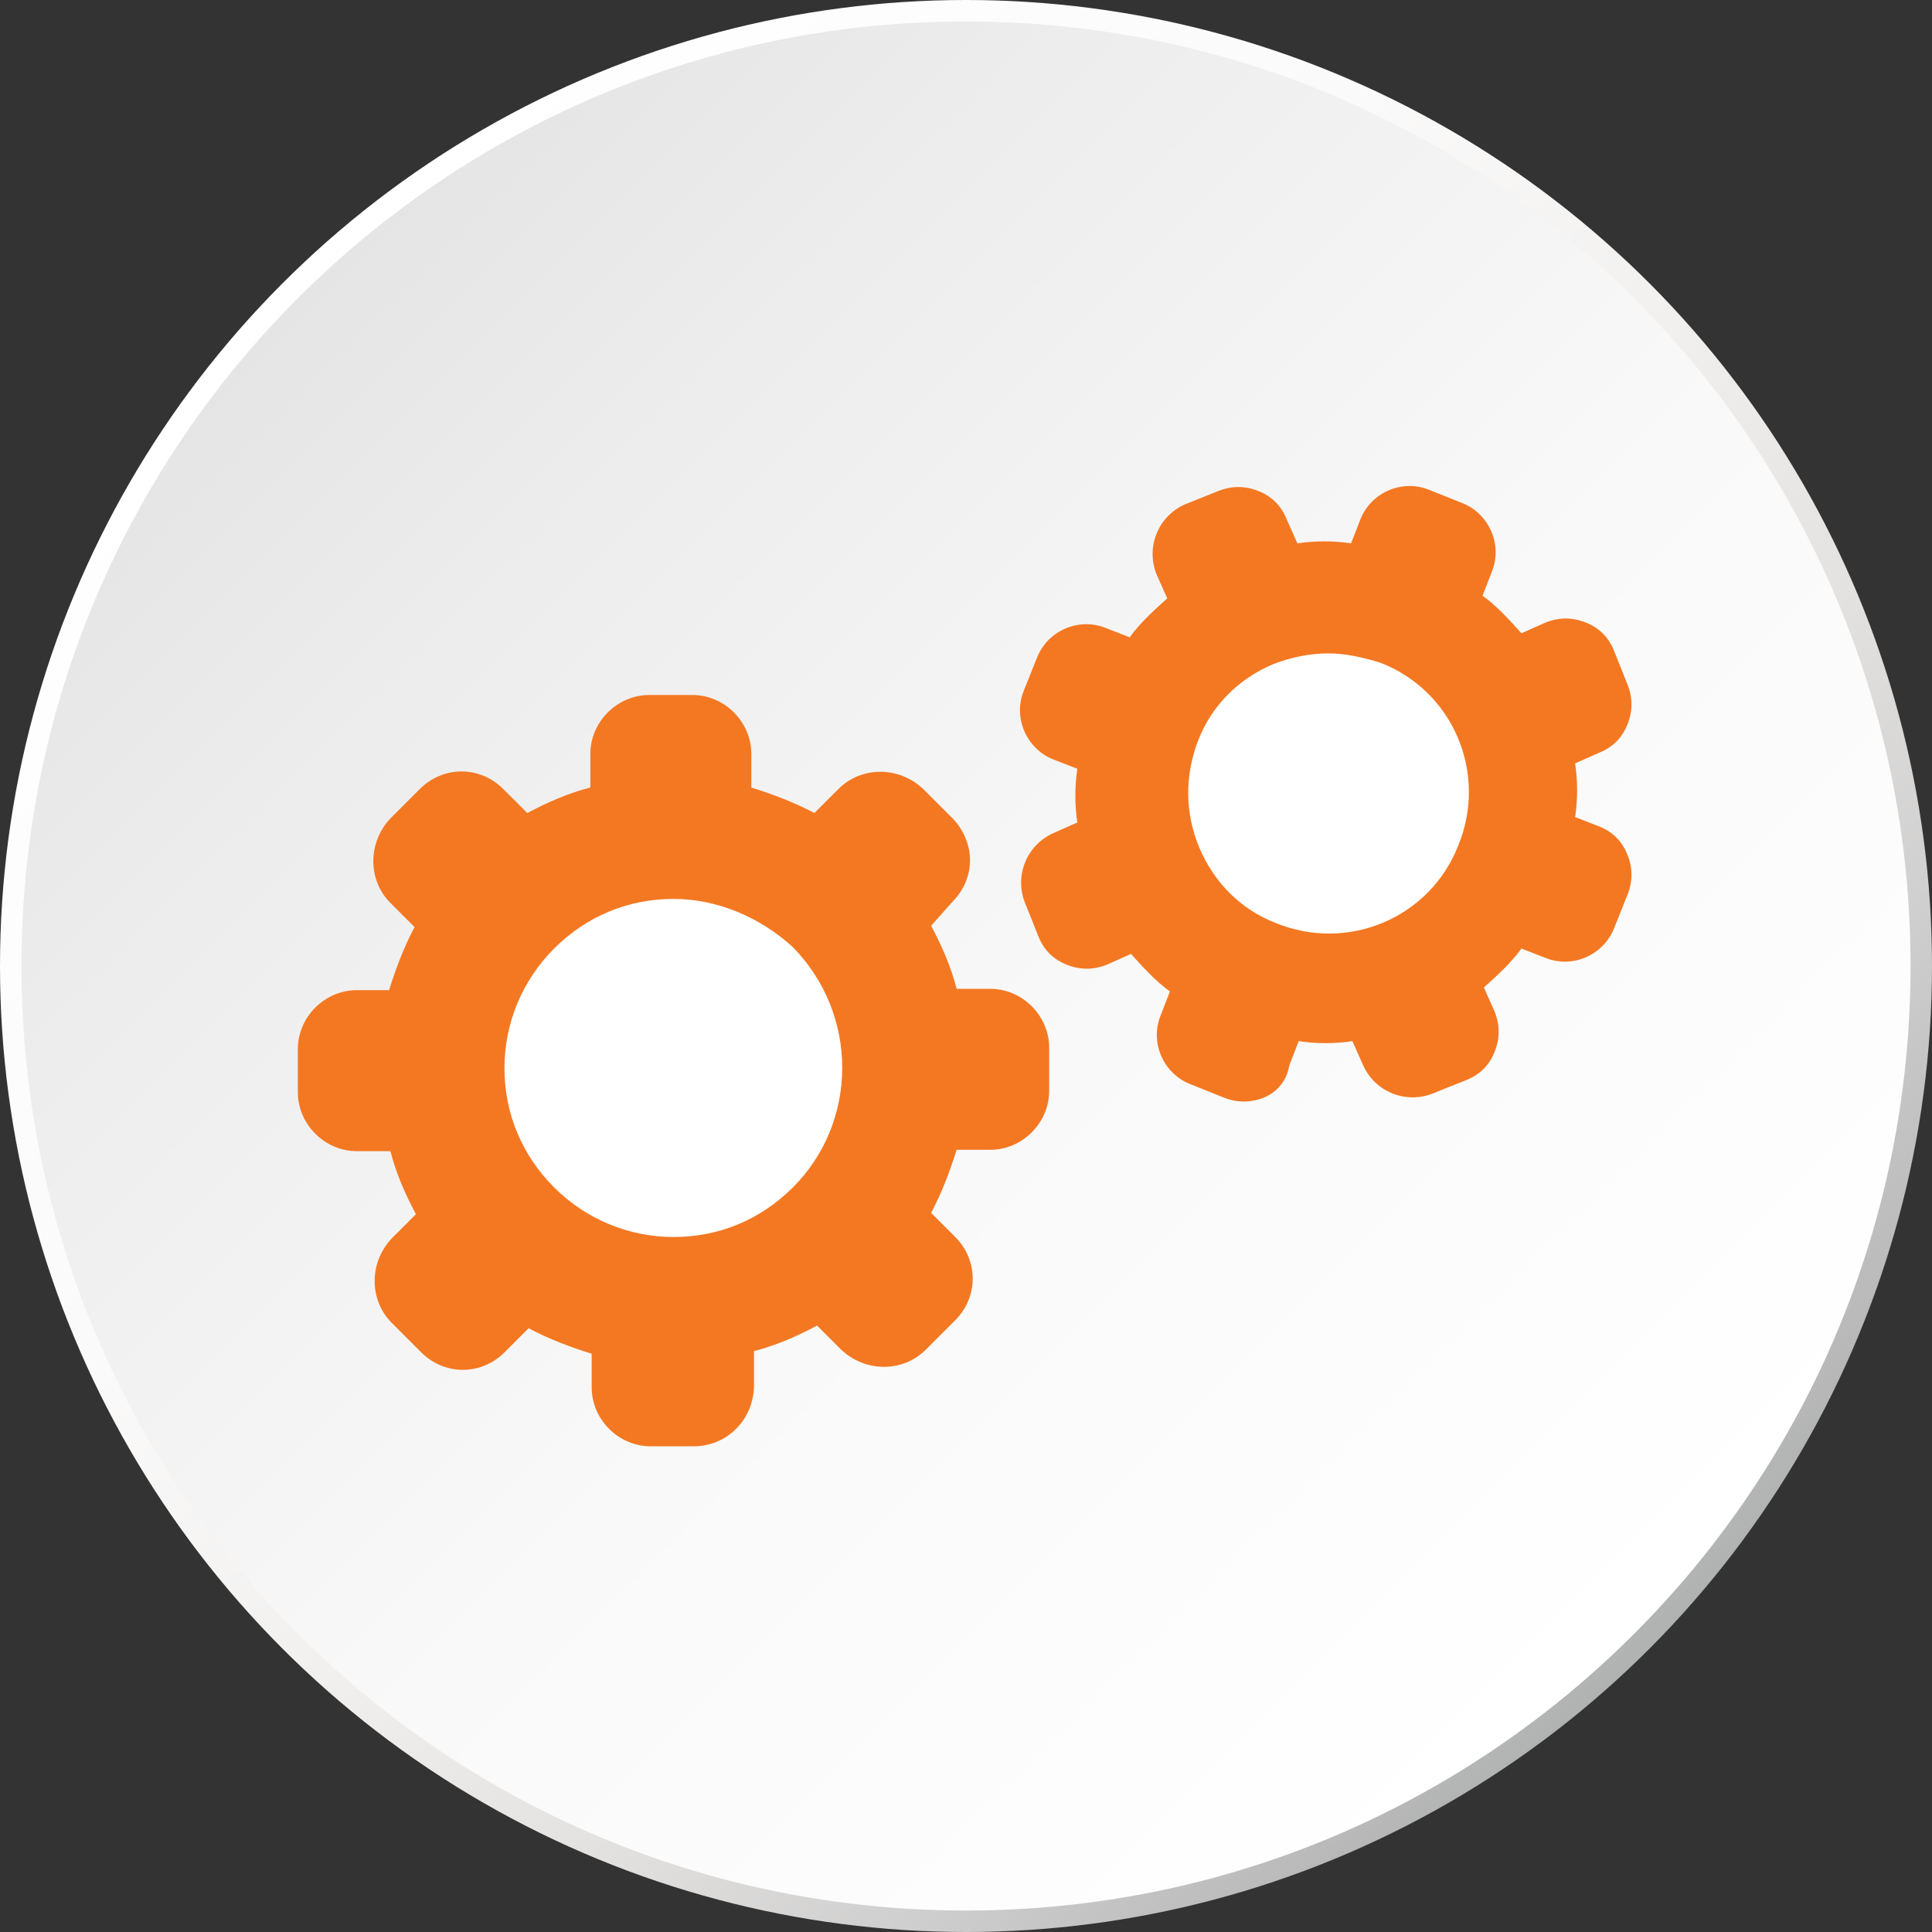
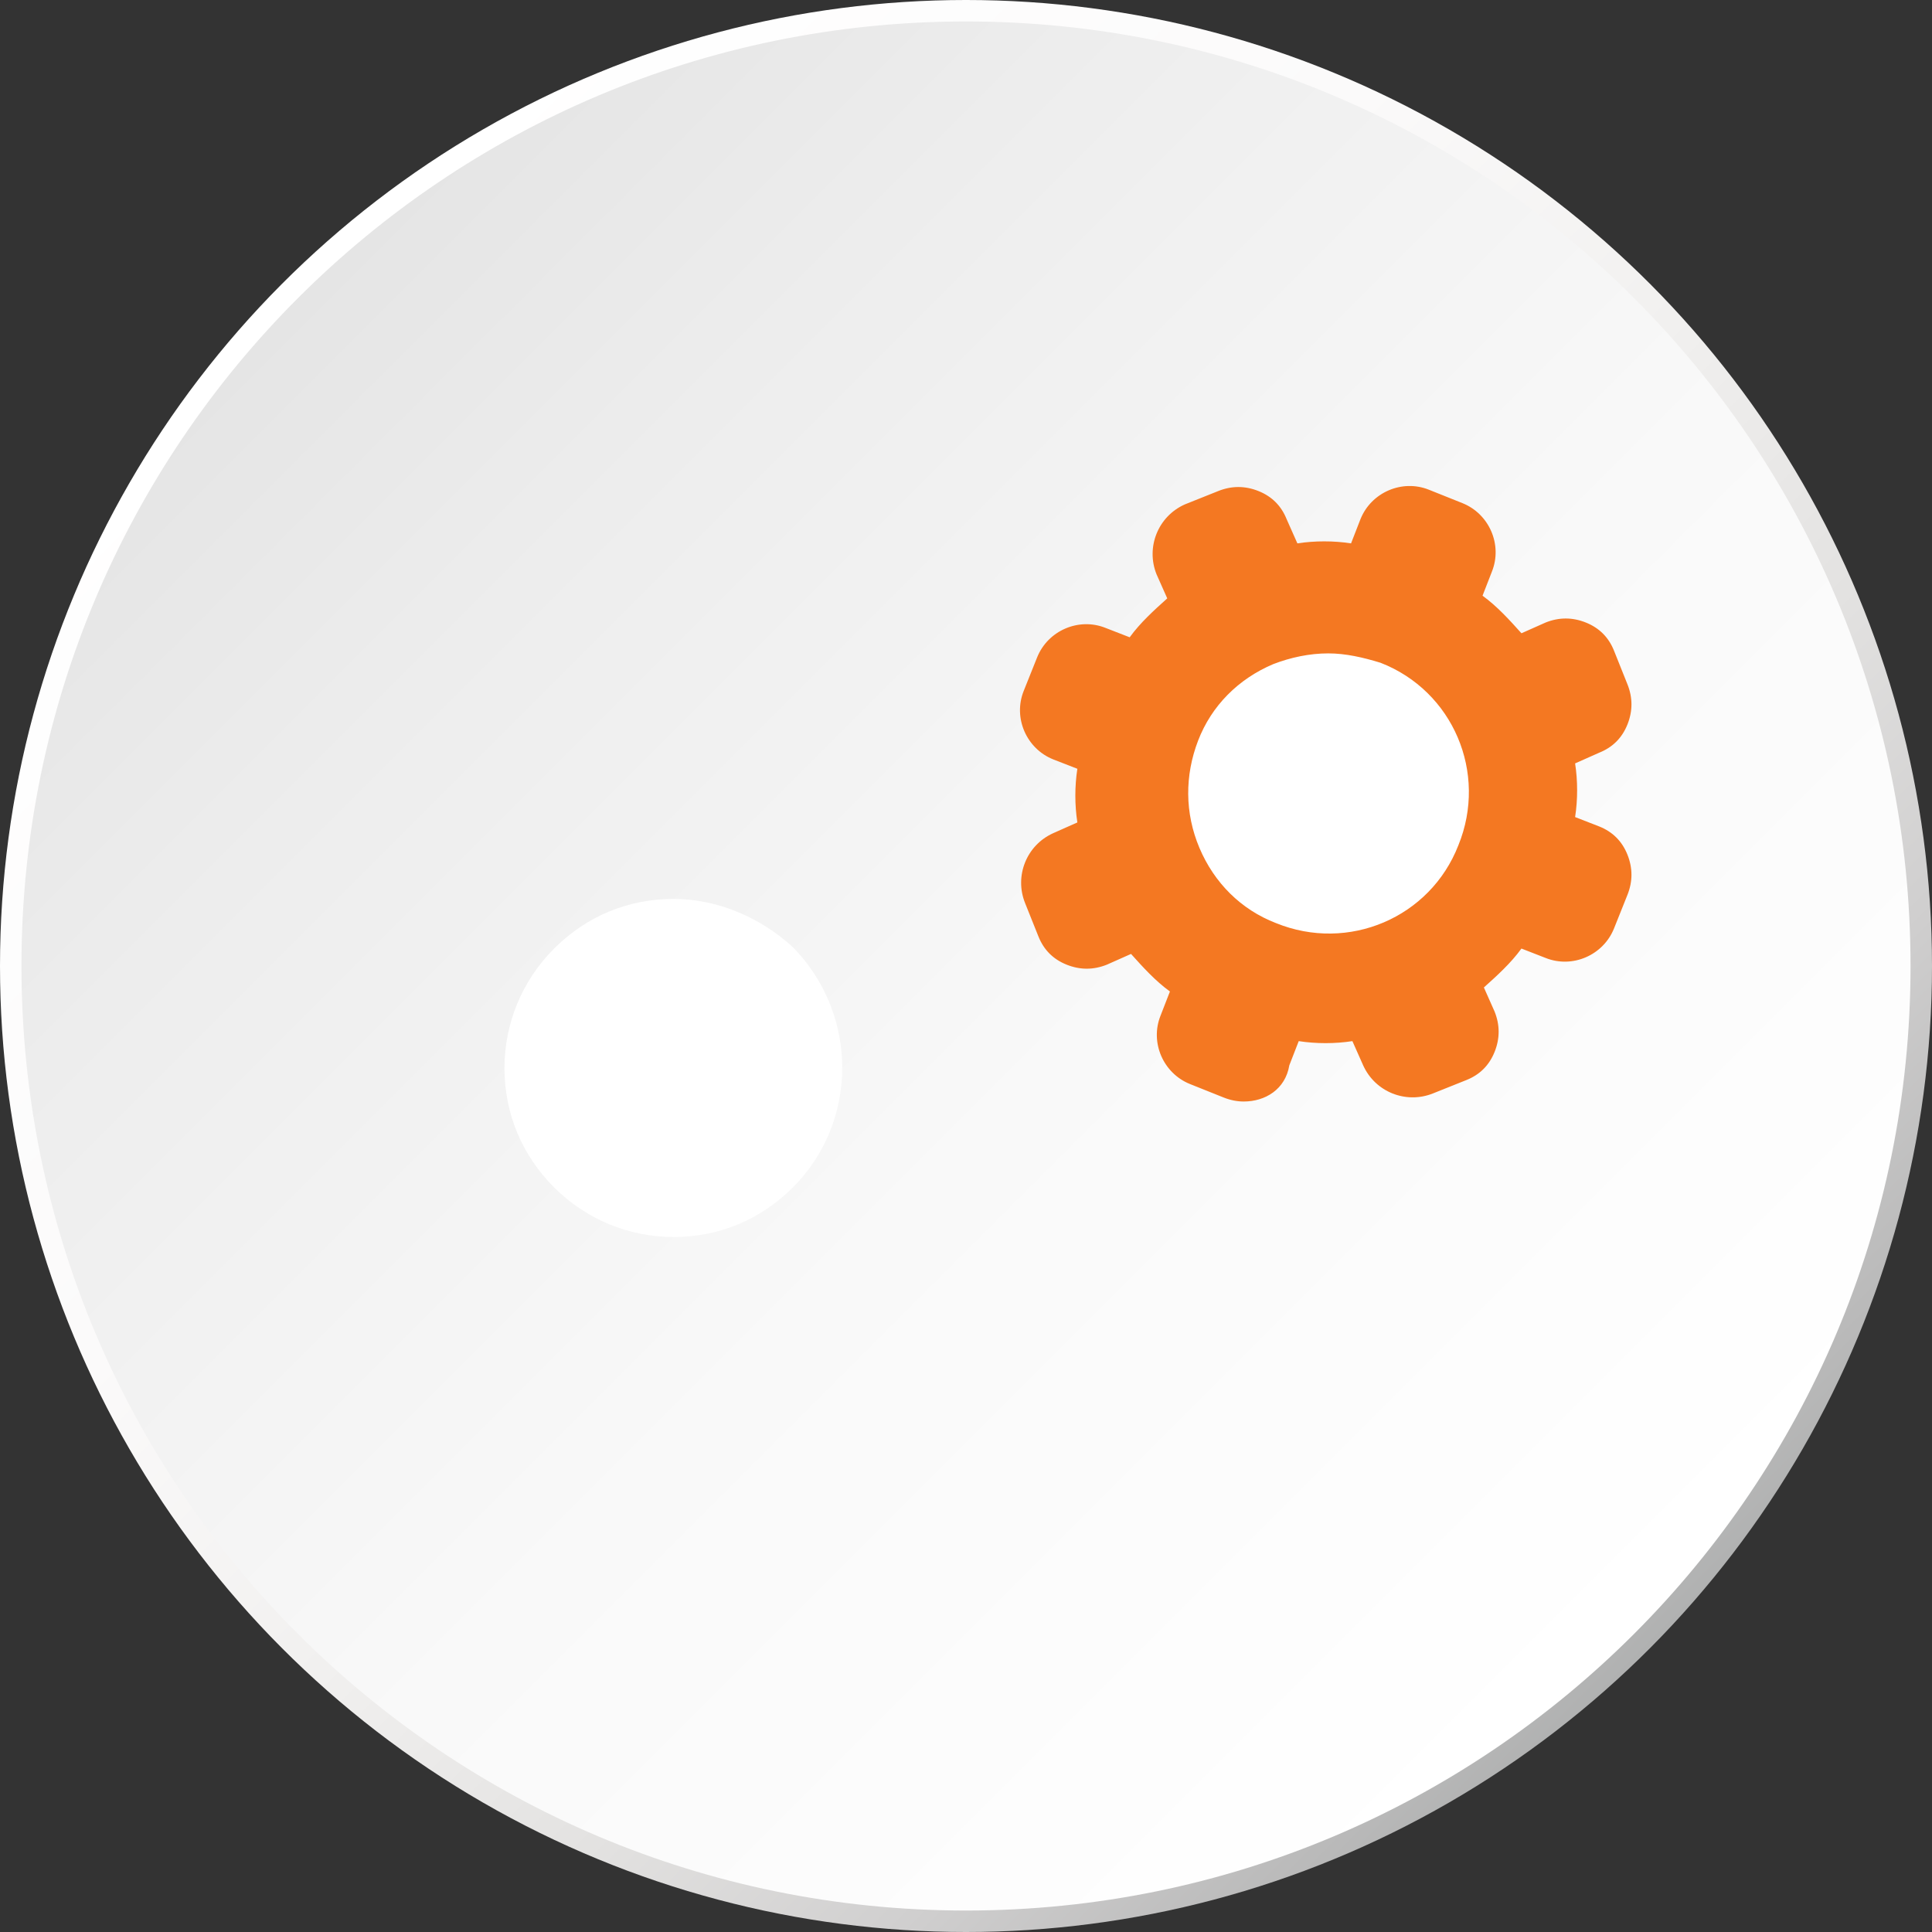
<svg xmlns="http://www.w3.org/2000/svg" version="1.1" id="Layer_1" x="0px" y="0px" viewBox="0 0 144 144" style="enable-background:new 0 0 144 144;" xml:space="preserve">
  <rect x="0" y="0" width="144" height="144" fill="#333333" stroke="none" />
  <style type="text/css">
	.st0{fill:url(#SVGID_1_);}
	.st1{fill:url(#SVGID_00000009563213833149250000000002672176032969003136_);}
	.st2{fill:#F47822;}
	.st3{fill:#FFFFFF;}
</style>
  <g>
    <g>
      <linearGradient id="SVGID_1_" gradientUnits="userSpaceOnUse" x1="21.11" y1="884.16" x2="122.886" y2="985.936" gradientTransform="matrix(1 0 0 1 2.000000e-03 -863.049)">
        <stop offset="0" style="stop-color:#FFFFFF" />
        <stop offset="0.327" style="stop-color:#FBFAFA" />
        <stop offset="0.523" style="stop-color:#F1F0EF" />
        <stop offset="0.685" style="stop-color:#E3E2E1" />
        <stop offset="0.828" style="stop-color:#D0CFCF" />
        <stop offset="0.958" style="stop-color:#B9B9B9" />
        <stop offset="1" style="stop-color:#B0B1B1" />
      </linearGradient>
      <circle class="st0" cx="72" cy="72" r="72" />
      <linearGradient id="SVGID_00000067931475604748330470000003897808061468808328_" gradientUnits="userSpaceOnUse" x1="22.218" y1="885.268" x2="121.778" y2="984.828" gradientTransform="matrix(1 0 0 1 2.000000e-03 -863.049)">
        <stop offset="0" style="stop-color:#E5E5E5" />
        <stop offset="0.192" style="stop-color:#EDEDED" />
        <stop offset="0.571" style="stop-color:#F9F9F9" />
        <stop offset="1" style="stop-color:#FFFFFF" />
      </linearGradient>
      <path style="fill:url(#SVGID_00000067931475604748330470000003897808061468808328_);" d="M142.4,72c0,38.9-31.5,70.4-70.4,70.4    c-38.9,0-70.4-31.5-70.4-70.4C1.6,33.1,33.1,1.6,72,1.6C110.9,1.6,142.4,33.1,142.4,72z" />
    </g>
    <g>
      <g>
        <g>
          <g>
            <g>
              <g>
-                 <path class="st2" d="M51.7,107.8h-3.2c-2.4,0-4.4-2-4.4-4.4v-2.5c-1.6-0.5-3.2-1.1-4.7-1.9l-1.8,1.8         c-0.8,0.8-1.9,1.3-3.1,1.3c-1.2,0-2.3-0.5-3.1-1.3l-2.2-2.2c-1.7-1.7-1.7-4.5,0-6.3l1.8-1.8c-0.8-1.5-1.5-3.1-1.9-4.7h-2.5         c-2.4,0-4.4-2-4.4-4.4v-3.2c0-2.4,2-4.4,4.4-4.4H29c0.5-1.6,1.1-3.2,1.9-4.7l-1.8-1.8c-1.7-1.7-1.7-4.5,0-6.3l2.2-2.2         c0.8-0.8,1.9-1.3,3.1-1.3c1.2,0,2.3,0.5,3.1,1.3l1.8,1.8c1.5-0.8,3.1-1.5,4.7-1.9l0-2.5c0-2.4,2-4.4,4.4-4.4h3.2         c2.4,0,4.4,2,4.4,4.4v2.5c1.6,0.5,3.2,1.1,4.7,1.9l1.8-1.8l0,0c1.7-1.7,4.5-1.7,6.3,0l2.2,2.2c0.8,0.8,1.3,2,1.3,3.1         c0,1.2-0.5,2.3-1.3,3.1L69.4,69c0.8,1.5,1.5,3.1,1.9,4.7h2.5c2.4,0,4.4,2,4.4,4.4v3.2c0,2.4-2,4.4-4.4,4.4h-2.5         c-0.5,1.6-1.1,3.2-1.9,4.7l1.8,1.8c0.8,0.8,1.3,1.9,1.3,3.1c0,1.2-0.5,2.3-1.3,3.1l-2.2,2.2c-1.7,1.7-4.5,1.7-6.3,0l-1.8-1.8         c-1.5,0.8-3.1,1.5-4.7,1.9v2.5C56.2,105.8,54.2,107.8,51.7,107.8z" />
-               </g>
+                 </g>
            </g>
          </g>
        </g>
        <g>
          <g>
            <g>
              <g>
                <path class="st3" d="M50.2,67c-3.4,0-6.5,1.3-8.9,3.7c-2.4,2.4-3.7,5.6-3.7,8.9c0,3.4,1.3,6.5,3.7,8.9         c2.4,2.4,5.6,3.7,8.9,3.7c3.4,0,6.5-1.3,8.9-3.7c4.9-4.9,4.9-12.9,0-17.9C56.7,68.4,53.5,67,50.2,67z" />
              </g>
            </g>
          </g>
        </g>
      </g>
      <g>
        <g>
          <g>
            <g>
              <g>
                <path class="st2" d="M92.7,82.1c-0.5,0-1-0.1-1.5-0.3l-2.5-1c-2-0.8-3-3.1-2.2-5.1l0.7-1.8c-1.1-0.8-2-1.8-2.9-2.8l-1.8,0.8         c-1,0.4-2,0.4-3,0c-1-0.4-1.7-1.1-2.1-2.1l-1-2.5c-0.8-2,0.1-4.3,2.1-5.2l1.8-0.8c-0.2-1.3-0.2-2.7,0-4l-1.8-0.7         c-2-0.8-3-3.1-2.2-5.1l1-2.5c0.8-2,3.1-3,5.1-2.2l1.8,0.7c0.8-1.1,1.8-2,2.8-2.9l-0.8-1.8c-0.8-2,0.1-4.3,2.1-5.2l2.5-1         c1-0.4,2-0.4,3,0c1,0.4,1.7,1.1,2.1,2.1l0.8,1.8c1.3-0.2,2.7-0.2,4,0l0.7-1.8l0,0c0.8-2,3.1-3,5.1-2.2l2.5,1         c2,0.8,3,3.1,2.2,5.1l-0.7,1.8c1.1,0.8,2,1.8,2.9,2.8l1.8-0.8c1-0.4,2-0.4,3,0c1,0.4,1.7,1.1,2.1,2.1l1,2.5c0.4,1,0.4,2,0,3         c-0.4,1-1.1,1.7-2.1,2.1l-1.8,0.8c0.2,1.3,0.2,2.7,0,4l1.8,0.7c1,0.4,1.7,1.1,2.1,2.1c0.4,1,0.4,2,0,3l-1,2.5         c-0.8,2-3.1,3-5.1,2.2l-1.8-0.7c-0.8,1.1-1.8,2-2.8,2.9l0.8,1.8c0.4,1,0.4,2,0,3c-0.4,1-1.1,1.7-2.1,2.1l-2.5,1         c-2,0.8-4.3-0.1-5.2-2.1l-0.8-1.8c-1.3,0.2-2.7,0.2-4,0l-0.7,1.8C95.8,81.2,94.3,82.1,92.7,82.1z" />
              </g>
            </g>
          </g>
        </g>
        <g>
          <g>
            <g>
              <g>
                <g>
                  <path class="st3" d="M99,70.9c-1.5,0-2.9-0.3-4.4-0.8c-2.9-1.2-5.2-3.4-6.4-6.3c-1.2-2.9-1.2-6-0.1-8.9          c1.2-2.9,3.4-5.2,6.3-6.4s6-1.2,8.9-0.1c2.9,1.2,5.2,3.4,6.4,6.3c1.2,2.9,1.2,6,0.1,8.9C108,68.1,103.6,70.9,99,70.9z" />
                </g>
              </g>
            </g>
          </g>
          <g>
            <g>
              <g>
                <path class="st2" d="M99,72.1c-1.6,0-3.2-0.3-4.8-0.9c-3.2-1.3-5.7-3.7-7-6.9c-1.3-3.2-1.4-6.7-0.1-9.8         c1.3-3.2,3.7-5.7,6.9-7s6.7-1.4,9.8-0.1c3.2,1.3,5.7,3.7,7,6.9c1.3,3.2,1.4,6.7,0.1,9.8C108.9,69,104.1,72.1,99,72.1z          M99,48.7c-1.4,0-2.8,0.3-4.1,0.8c-2.6,1.1-4.6,3.1-5.6,5.7c-1,2.6-1,5.4,0.1,8c1.1,2.6,3.1,4.6,5.7,5.6         c5.4,2.2,11.5-0.4,13.6-5.8c2.2-5.4-0.4-11.5-5.8-13.6C101.6,49,100.3,48.7,99,48.7z" />
              </g>
            </g>
          </g>
        </g>
      </g>
    </g>
  </g>
</svg>